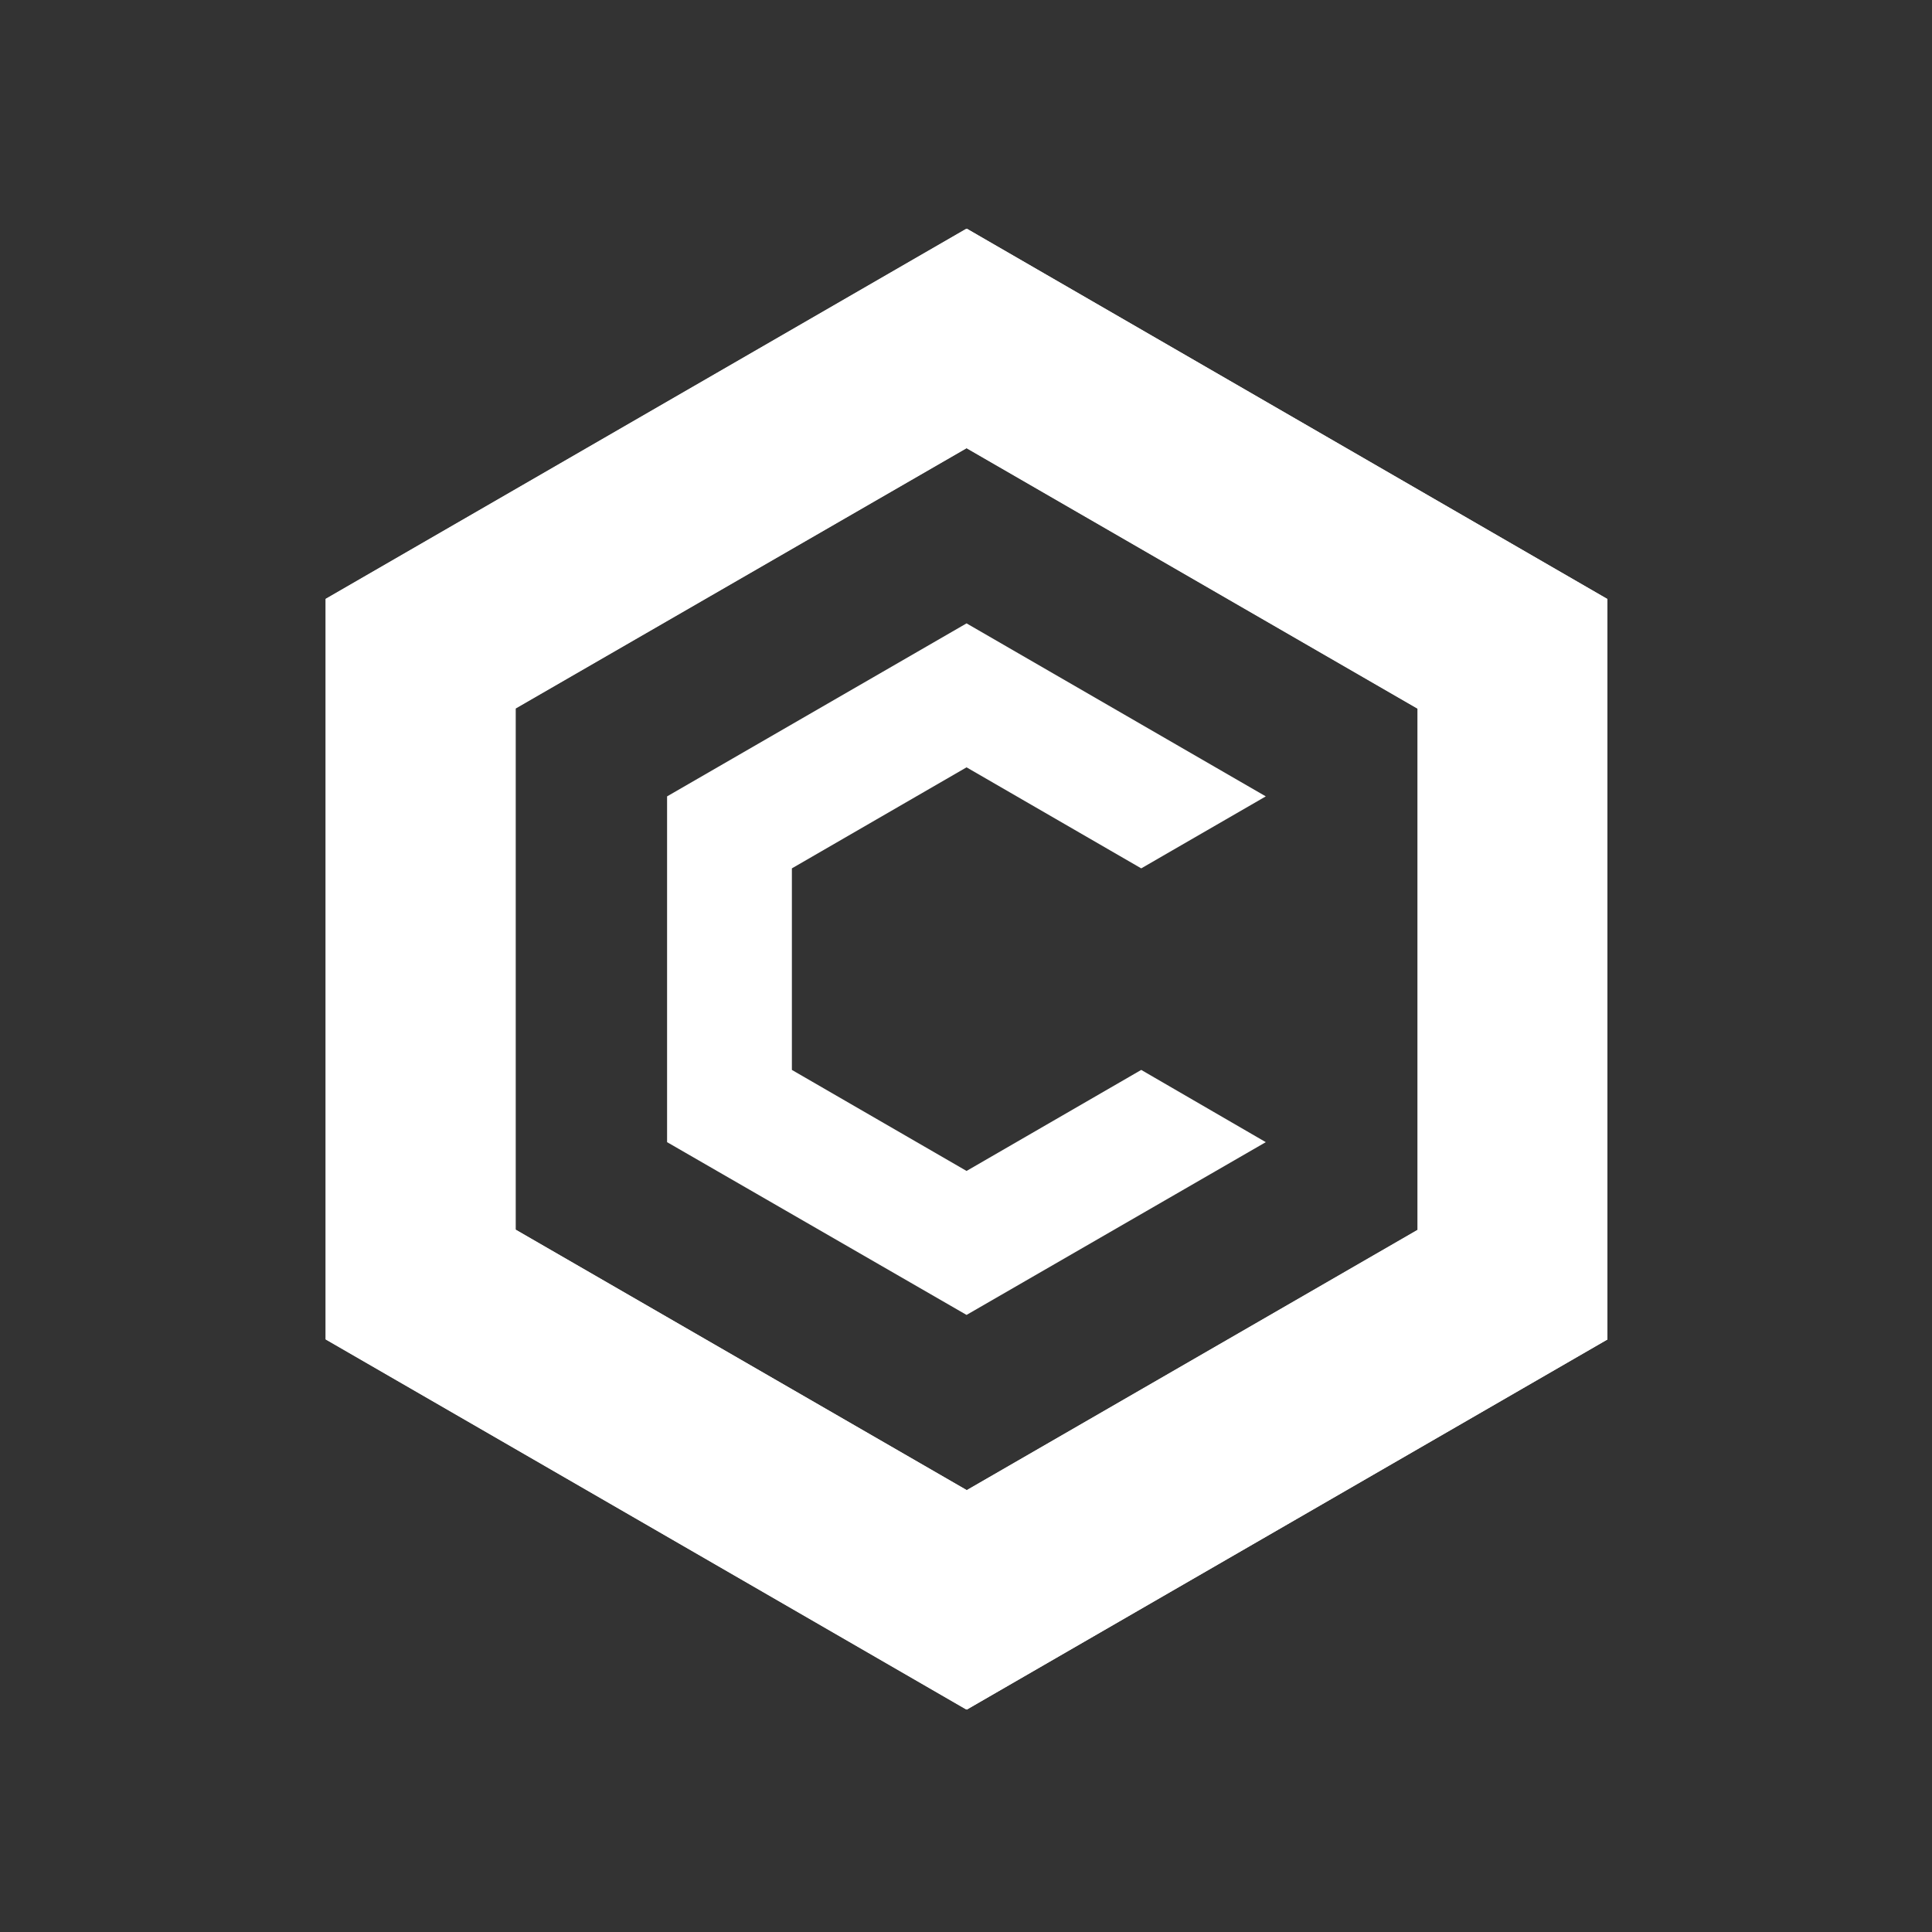
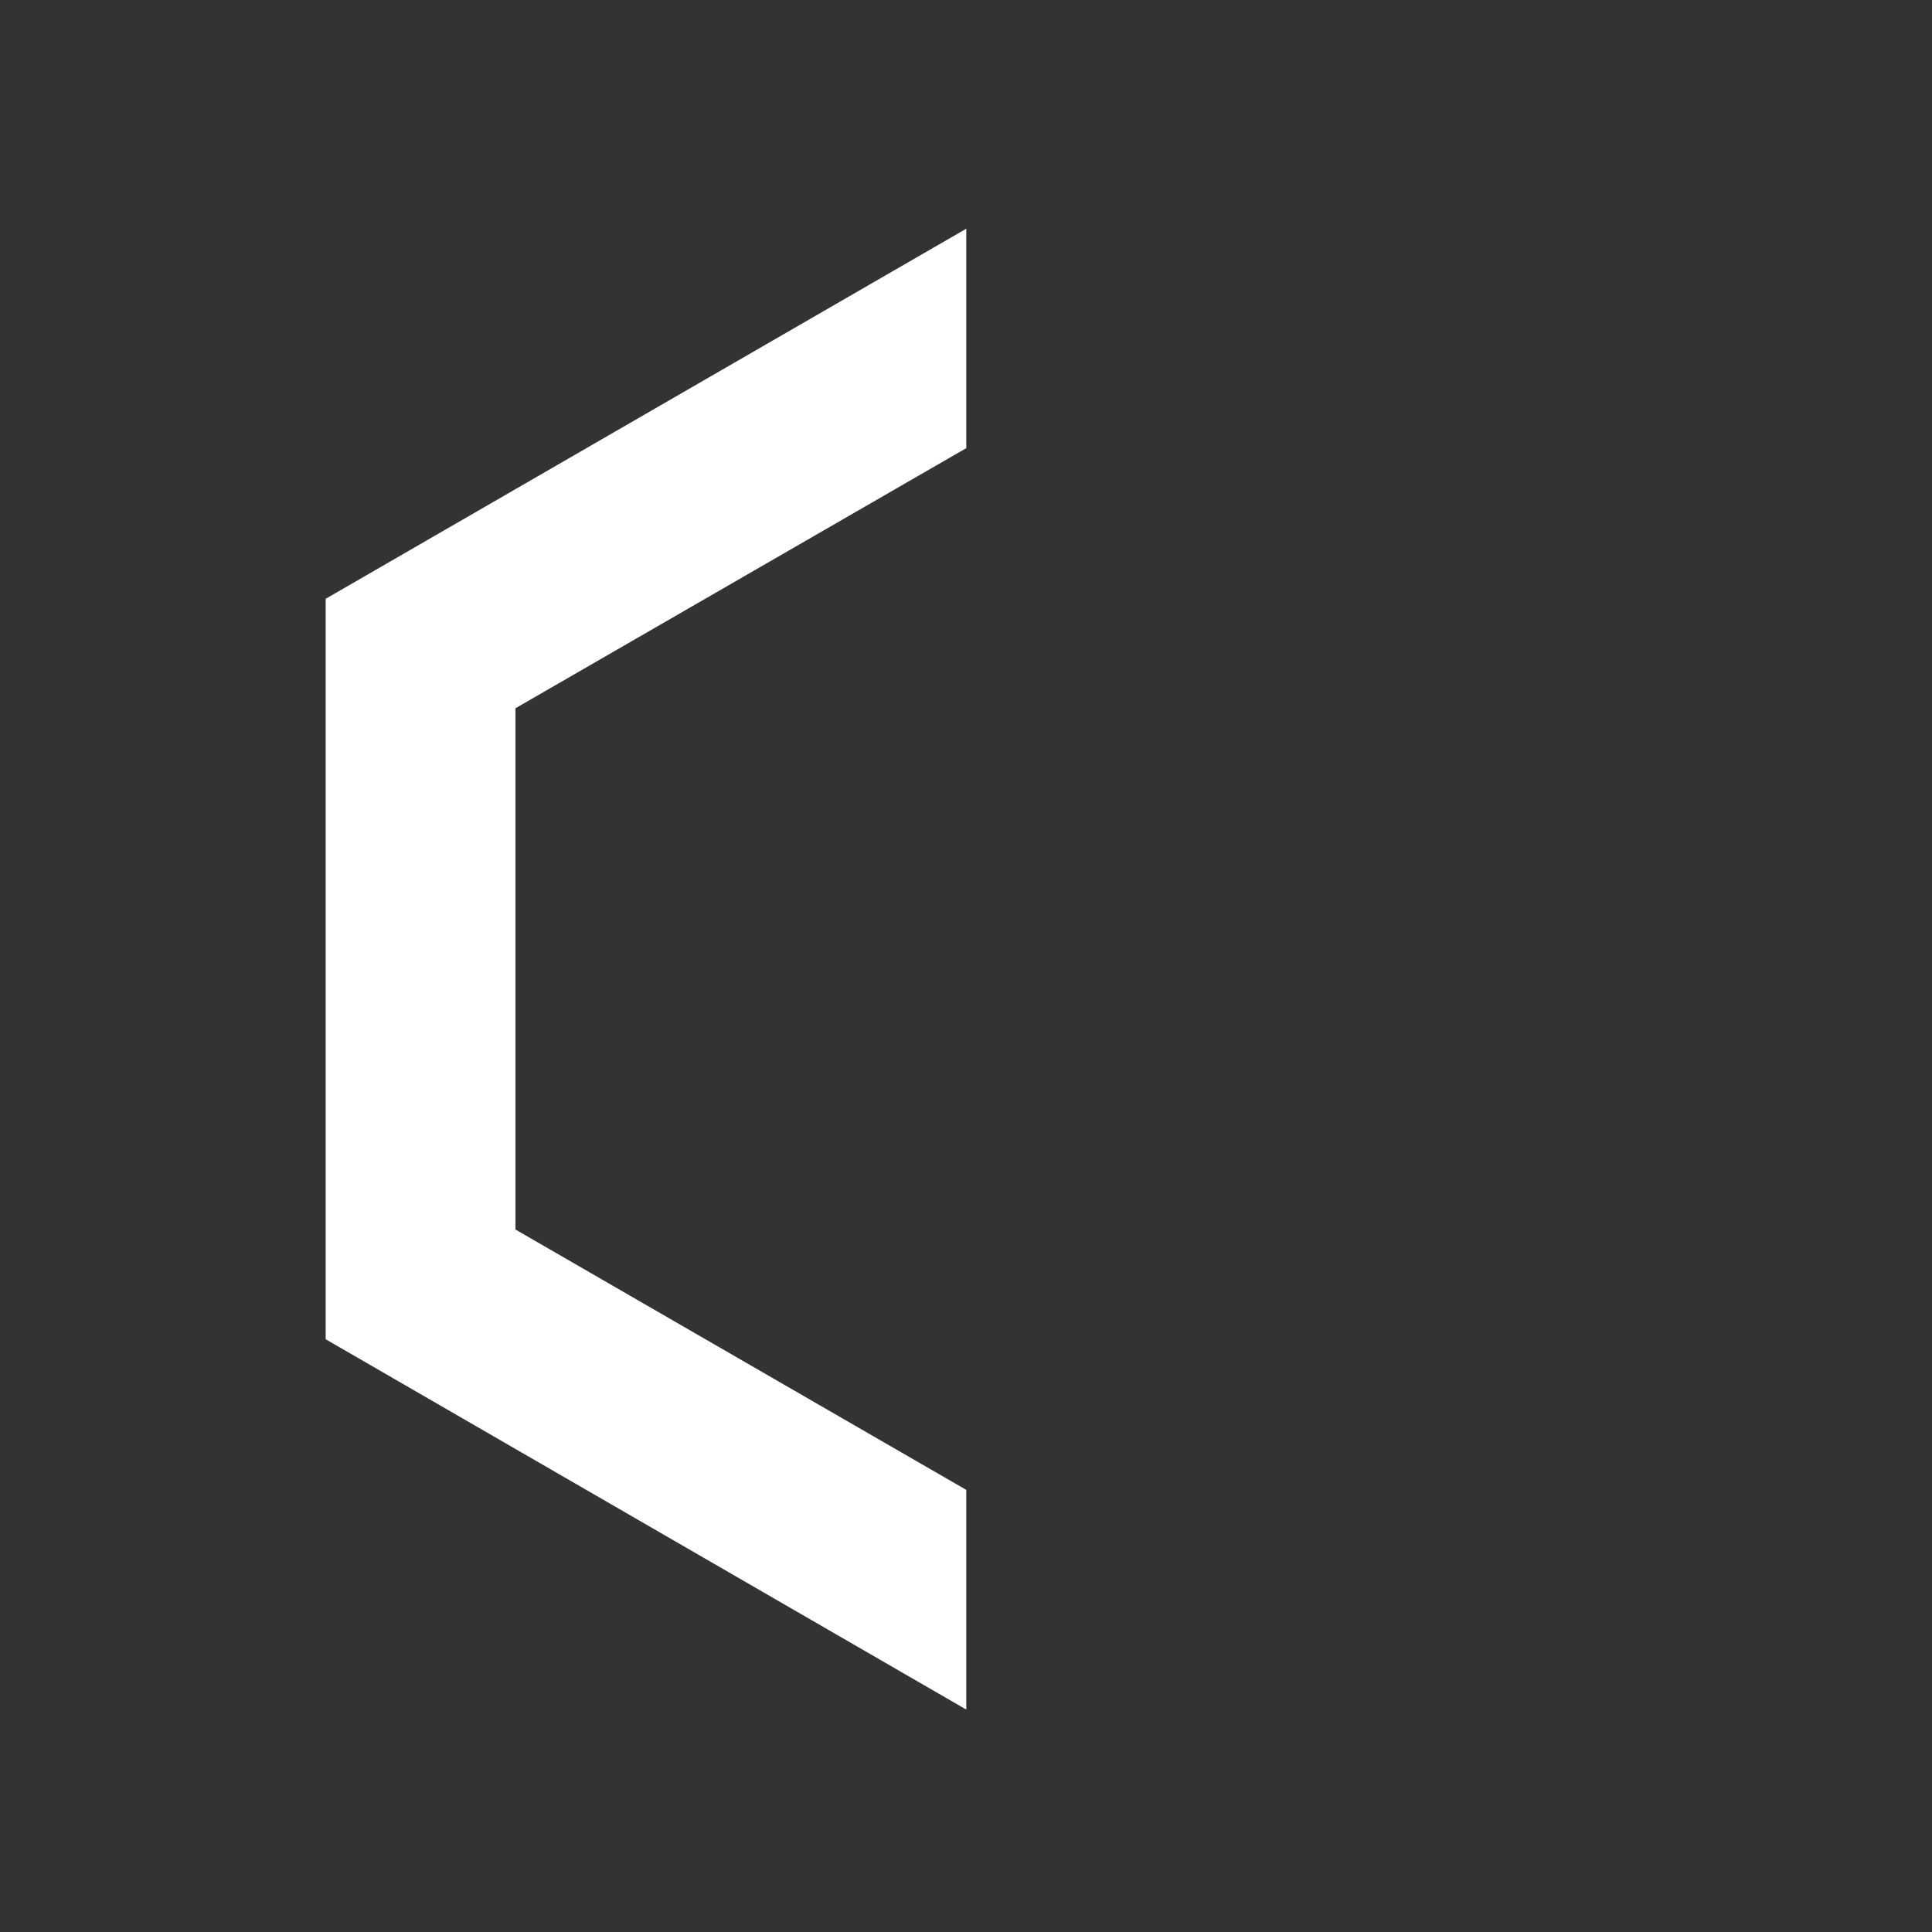
<svg xmlns="http://www.w3.org/2000/svg" width="250" height="250" viewBox="0 0 250 250" fill="none">
  <rect x="0" y="0" width="250" height="250" fill="#333333" stroke="none" />
-   <path d="M125.102 29.594L42.141 77.516V173.329L125.102 221.219L208 173.329V77.516L125.102 29.594ZM183.439 159.132L125.102 192.825L66.734 159.132V91.681L125.102 57.987L183.439 91.681V159.132Z" fill="white" />
  <g style="mix-blend-mode:multiply">
-     <path d="M125.102 221.219L207.999 173.329V77.516L125.102 29.594V58.02L183.438 91.713V159.164L125.102 192.825V221.219Z" fill="white" />
-   </g>
+     </g>
  <g style="mix-blend-mode:multiply">
    <path d="M125.038 29.594L42.141 77.484V173.297L125.038 221.219V192.793L66.702 159.1V91.649L125.038 57.987V29.594Z" fill="white" />
  </g>
-   <path d="M163.792 147.794L125.072 170.15L86.32 147.794V103.051L125.072 80.664L163.792 103.051L147.675 112.366L125.072 99.293L102.47 112.366V138.447L125.072 151.52L147.675 138.447L163.792 147.794Z" fill="white" />
</svg>